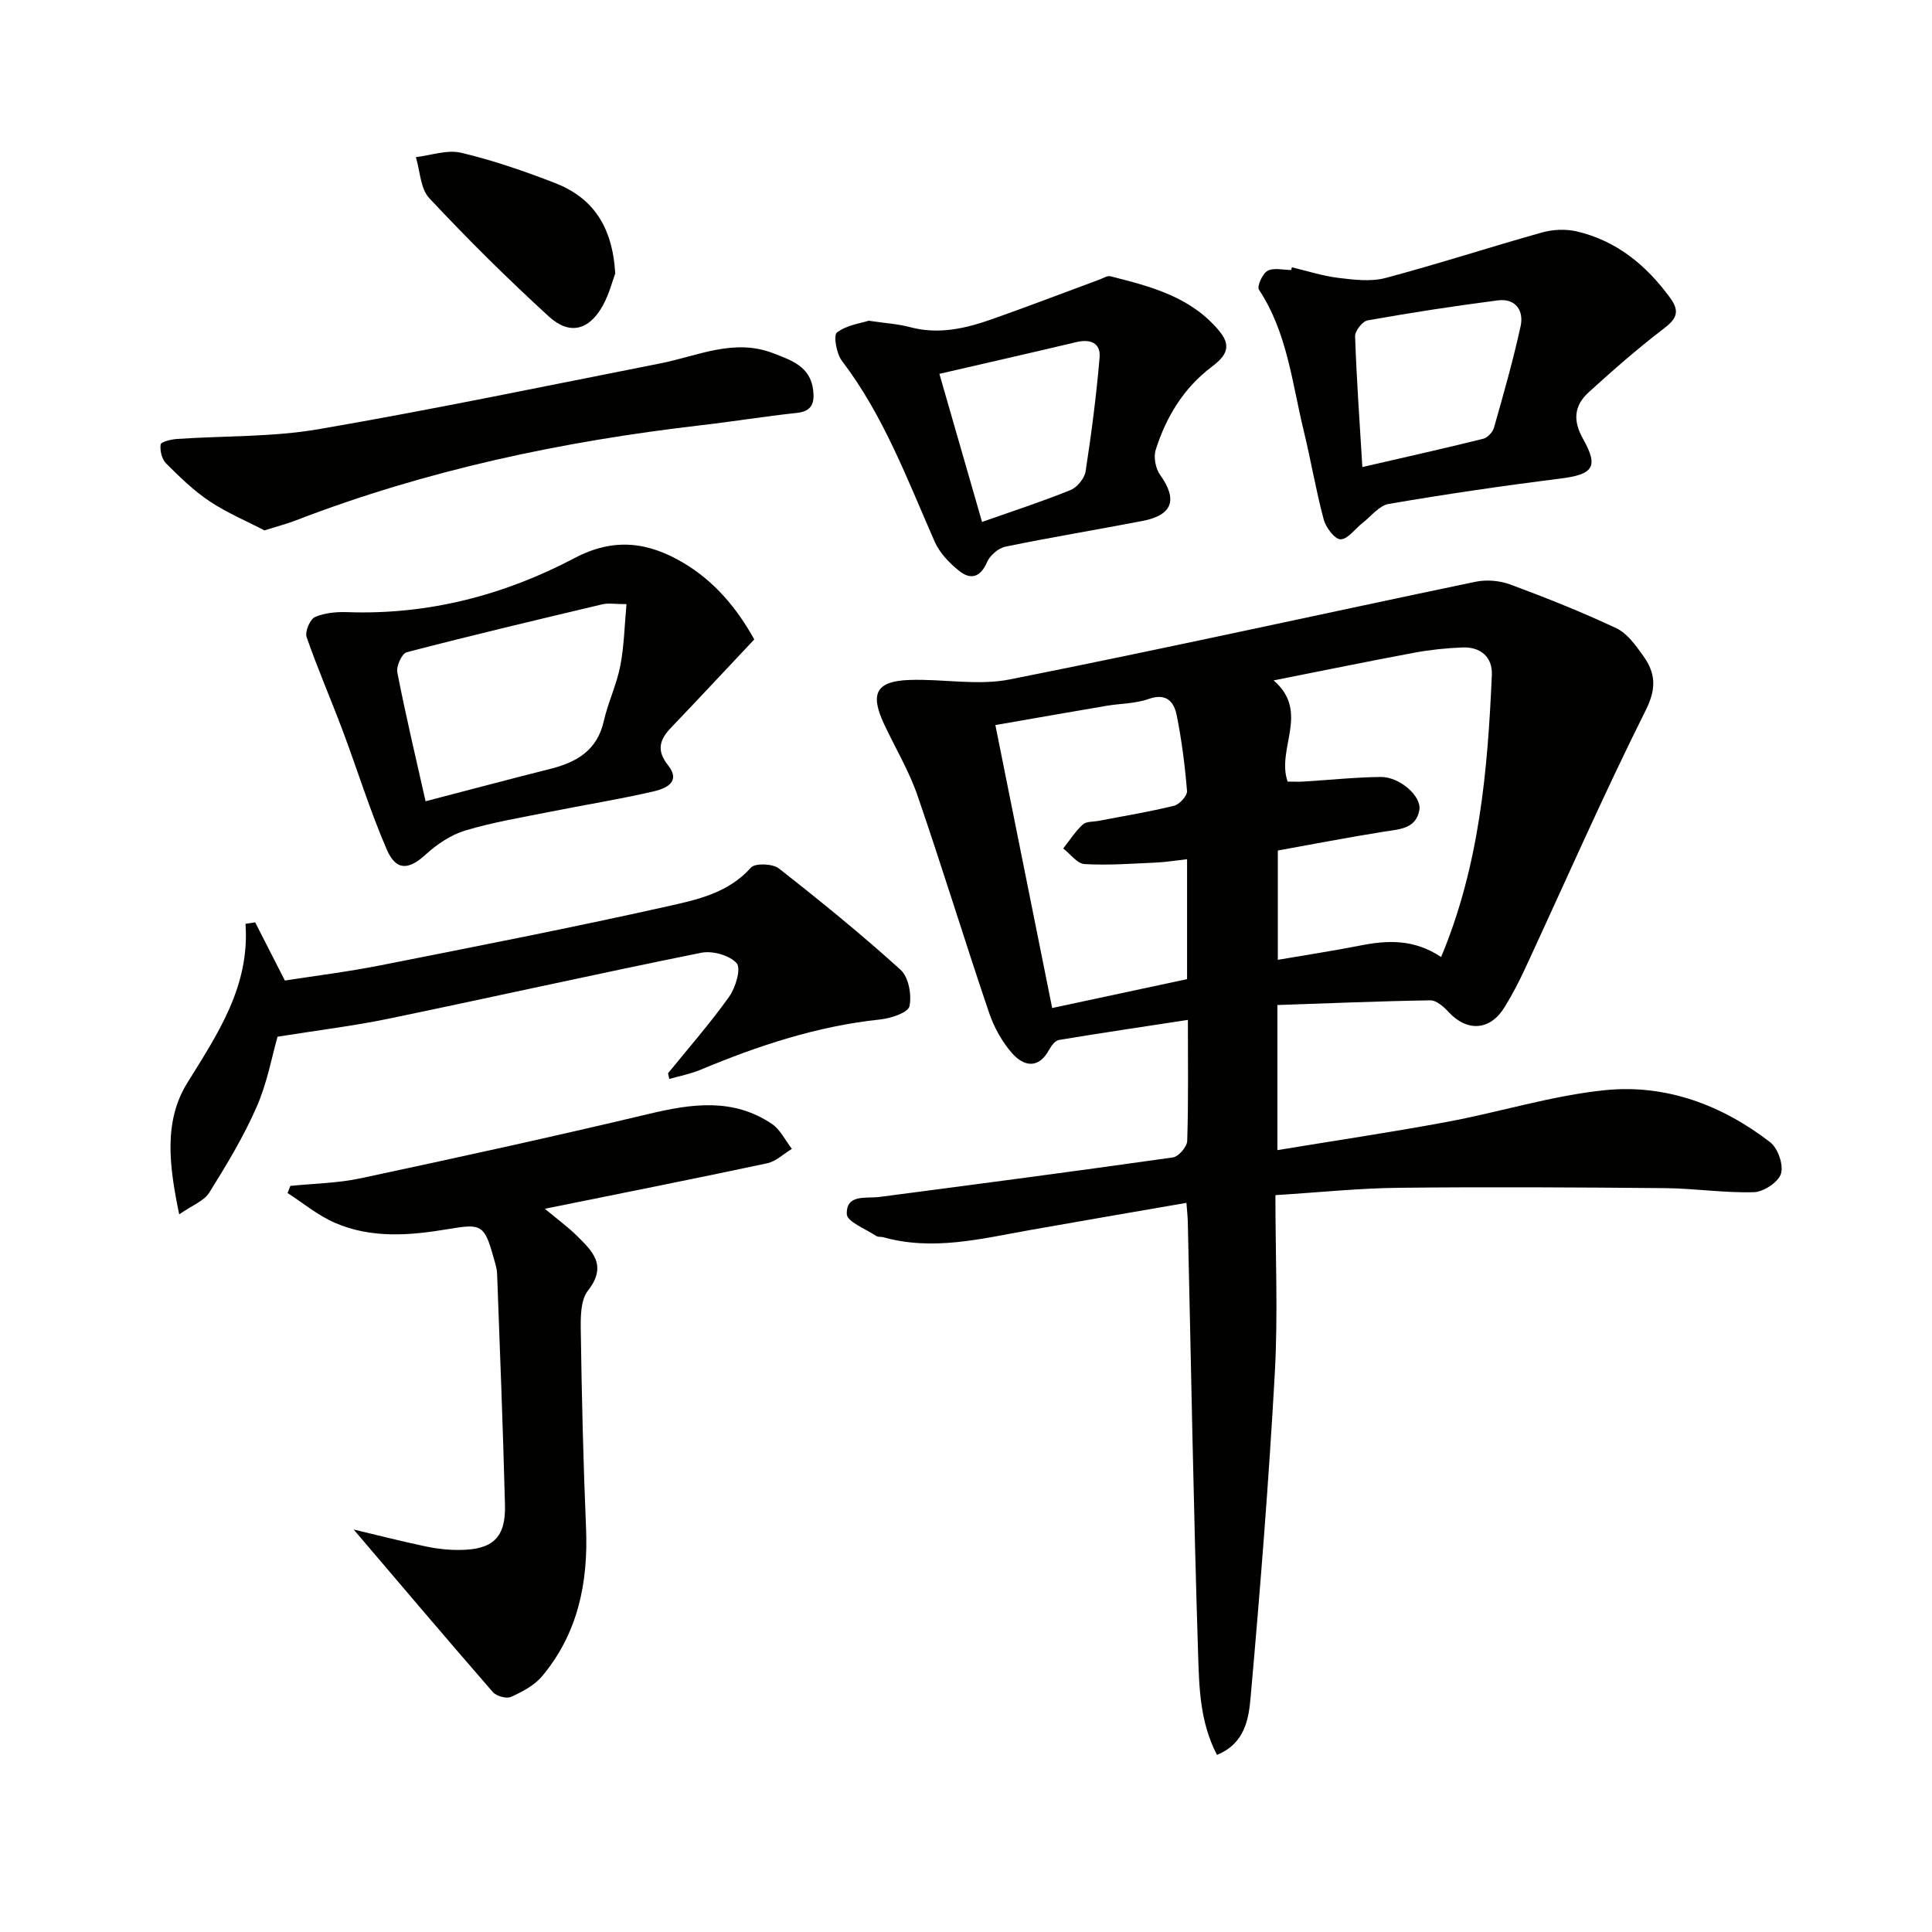
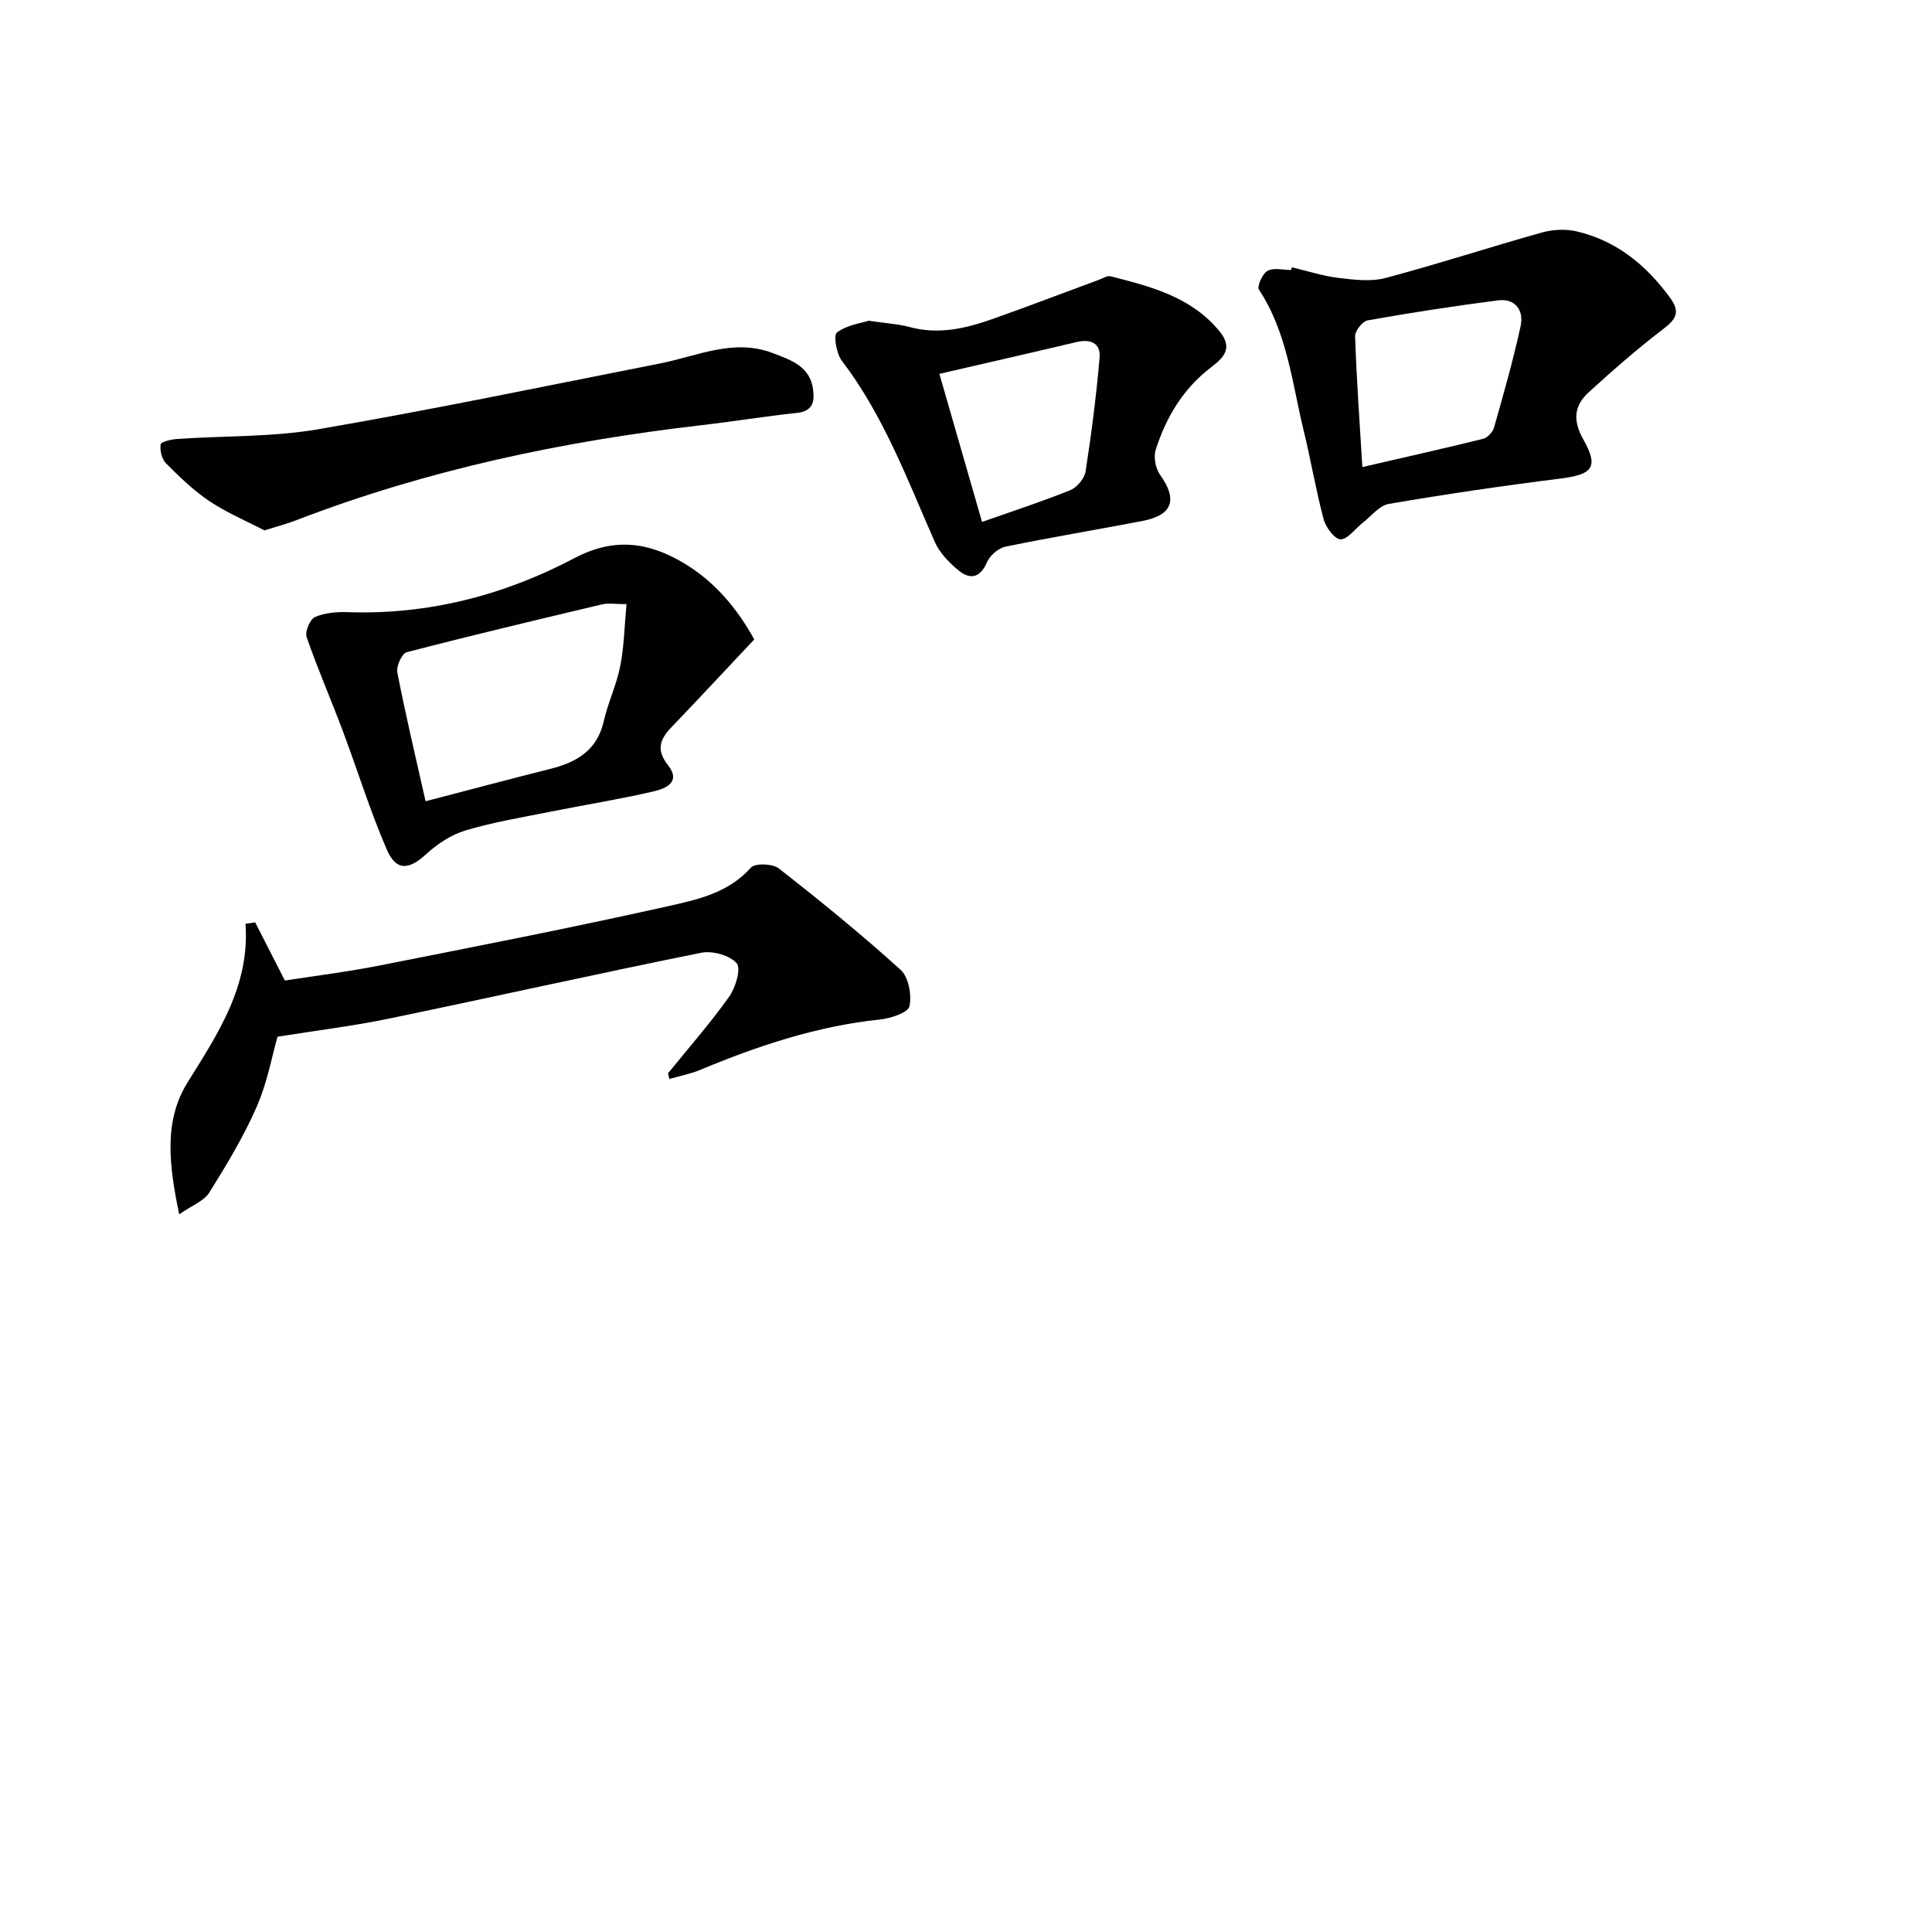
<svg xmlns="http://www.w3.org/2000/svg" enable-background="new 0 0 400 400" viewBox="0 0 400 400">
  <g fill="#010100">
-     <path d="m264.47 208.08v30.04c11.99-1.98 23.61-3.7 35.15-5.85 10.92-2.03 21.67-5.44 32.66-6.56 12.57-1.28 24.2 3.04 34.22 10.78 1.6 1.23 2.8 4.7 2.23 6.52-.55 1.75-3.6 3.76-5.6 3.82-6.1.18-12.23-.78-18.35-.84-18.4-.16-36.81-.27-55.21-.07-8.27.09-16.53.96-25.51 1.52 0 12.59.55 24.72-.12 36.79-1.24 22.37-3.02 44.71-5 67.03-.39 4.45-1.1 9.68-6.98 12.07-3.57-6.85-3.69-14.09-3.91-21.04-.94-29.77-1.45-59.56-2.13-89.34-.03-1.14-.16-2.28-.28-3.91-10.97 1.9-21.7 3.73-32.4 5.63-10.07 1.79-20.09 4.37-30.38 1.48-.48-.13-1.09 0-1.46-.26-2.17-1.46-6.04-2.94-6.08-4.52-.13-4.21 3.96-3.19 6.8-3.56 20.25-2.65 40.51-5.31 60.73-8.18 1.17-.17 2.91-2.21 2.95-3.42.26-8.13.14-16.28.14-25.05-9.21 1.41-17.98 2.7-26.72 4.16-.76.13-1.55 1.18-1.99 1.99-2.2 4.07-5.24 3.49-7.65.79-2.12-2.39-3.8-5.45-4.83-8.5-5.06-14.93-9.67-30.02-14.8-44.92-1.77-5.14-4.64-9.89-6.95-14.85-2.91-6.26-1.58-8.8 5.25-9.05 6.94-.26 14.13 1.22 20.8-.11 32.21-6.39 64.27-13.51 96.42-20.22 2.29-.48 5.04-.25 7.24.57 7.42 2.75 14.8 5.69 21.96 9.06 2.24 1.06 3.98 3.53 5.51 5.66 2.54 3.53 2.86 6.69.57 11.27-8.83 17.65-16.75 35.75-25.06 53.66-1.26 2.71-2.65 5.38-4.22 7.91-2.98 4.82-7.74 5.08-11.55.95-1-1.09-2.53-2.44-3.8-2.42-10.46.16-20.89.61-31.65.97zm33.9-9.94c7.93-18.98 9.64-38.63 10.5-58.39.16-3.7-2.31-5.86-6.1-5.7-3.3.13-6.62.47-9.87 1.07-9.59 1.79-19.14 3.75-29.21 5.75 7.59 6.54.51 14.11 2.9 20.95 1.09 0 2.22.06 3.35-.01 5.3-.32 10.6-.89 15.91-.95 3.9-.04 8.52 3.95 8.01 6.86-.69 3.91-4.16 3.96-7.34 4.47-7.44 1.18-14.84 2.62-21.96 3.9v22.63c5.96-1.02 11.49-1.86 16.97-2.94 5.67-1.13 11.18-1.41 16.84 2.36zm-52.6-20.25c-2.42.27-4.37.6-6.34.69-4.96.22-9.94.6-14.88.32-1.53-.09-2.95-2.1-4.42-3.23 1.32-1.68 2.49-3.53 4.04-4.96.73-.67 2.2-.55 3.34-.77 5.2-1 10.44-1.86 15.58-3.12 1.12-.28 2.75-2.08 2.67-3.05-.43-5.26-1.1-10.53-2.14-15.7-.56-2.79-2.14-4.65-5.79-3.36-2.76.98-5.86.93-8.8 1.43-7.6 1.29-15.2 2.63-22.95 3.98 3.99 19.87 7.84 39.06 11.76 58.58 9.78-2.09 18.9-4.04 27.93-5.98 0-8.49 0-16.28 0-24.83z" />
-     <path d="m112.81 250.26c2.82 2.36 4.83 3.82 6.57 5.54 3.24 3.2 6.45 6.17 2.36 11.39-1.6 2.04-1.54 5.74-1.49 8.67.2 13.47.51 26.95 1.08 40.41.48 11.37-1.66 21.88-9.09 30.77-1.6 1.91-4.11 3.23-6.44 4.28-.95.43-3.04-.15-3.77-1-9.79-11.26-19.44-22.65-28.81-33.65 4.45 1.06 9.73 2.4 15.05 3.53 2.26.48 4.61.72 6.92.7 6.88-.06 9.54-2.58 9.36-9.34-.41-15.95-1.04-31.89-1.63-47.83-.04-1.14-.43-2.28-.74-3.4-1.89-6.78-2.53-7.02-9.33-5.87-7.92 1.34-15.96 2.01-23.56-1.31-3.48-1.52-6.52-4.06-9.75-6.14.19-.49.38-.98.57-1.48 4.86-.5 9.81-.56 14.56-1.58 19.95-4.26 39.88-8.61 59.72-13.34 8.86-2.11 17.41-3.32 25.42 2.08 1.75 1.18 2.78 3.42 4.14 5.17-1.71 1.03-3.3 2.6-5.14 2.99-14.92 3.18-29.89 6.15-46 9.41z" />
    <path d="m138.31 222.21c4.26-5.26 8.74-10.36 12.66-15.86 1.34-1.88 2.5-5.85 1.55-6.92-1.47-1.66-5.02-2.64-7.34-2.17-21.6 4.35-43.1 9.17-64.68 13.64-7.34 1.52-14.8 2.42-23.04 3.74-1.11 3.86-2.1 9.46-4.32 14.52-2.7 6.18-6.24 12.03-9.82 17.77-1.07 1.71-3.48 2.58-6.22 4.49-2.1-10.14-3.25-19.27 1.68-27.22 6.32-10.2 12.96-19.99 12.05-32.94.67-.1 1.33-.2 2-.3 1.92 3.76 3.84 7.52 6.15 12.05 6.08-.95 12.97-1.8 19.75-3.14 19.83-3.92 39.67-7.8 59.4-12.21 6.16-1.38 12.64-2.74 17.34-8.03.86-.97 4.5-.83 5.78.17 8.61 6.74 17.11 13.65 25.21 20.99 1.66 1.5 2.34 5.22 1.83 7.55-.29 1.32-3.86 2.5-6.06 2.73-13.03 1.37-25.25 5.42-37.24 10.43-2.05.86-4.27 1.27-6.42 1.89-.09-.38-.18-.78-.26-1.18z" />
    <path d="m267.46 55.34c3.2.76 6.36 1.79 9.61 2.19 3.22.39 6.71.83 9.76.03 10.88-2.89 21.59-6.39 32.43-9.43 2.23-.62 4.86-.75 7.1-.24 8.3 1.92 14.48 6.99 19.44 13.8 2.13 2.92 1.21 4.41-1.43 6.42-5.36 4.09-10.44 8.55-15.43 13.09-3.01 2.74-3.37 5.79-1.17 9.7 3.31 5.88 1.99 7.35-4.83 8.2-11.84 1.48-23.65 3.22-35.41 5.23-1.99.34-3.66 2.57-5.46 3.97-1.53 1.19-3.02 3.36-4.52 3.36-1.2 0-3.05-2.45-3.49-4.11-1.63-6.07-2.66-12.3-4.15-18.41-2.41-9.92-3.4-20.29-9.26-29.17-.45-.68.74-3.33 1.79-3.9 1.28-.7 3.24-.17 4.9-.17.04-.18.08-.37.12-.56zm14.6 41.36c8.74-2.02 16.89-3.84 25-5.85.91-.22 1.99-1.37 2.25-2.29 1.98-6.98 3.98-13.97 5.52-21.05.7-3.22-1.07-5.79-4.71-5.32-9.02 1.16-18.01 2.55-26.97 4.14-1.07.19-2.63 2.19-2.59 3.3.29 8.72.92 17.44 1.5 27.07z" />
    <path d="m156.16 132.39c-5.85 6.21-11.5 12.28-17.24 18.28-2.37 2.48-3.04 4.7-.62 7.75 2.81 3.55-.58 4.88-3.02 5.44-7.1 1.64-14.3 2.79-21.45 4.22-5.85 1.17-11.77 2.15-17.47 3.86-2.96.89-5.83 2.8-8.14 4.91-3.56 3.27-6.19 3.55-8.15-.98-3.48-8.05-6.07-16.48-9.16-24.7-2.42-6.45-5.18-12.78-7.43-19.28-.38-1.11.7-3.68 1.74-4.14 2.02-.89 4.51-1.09 6.78-1.01 16.69.58 32.39-3.52 46.94-11.19 8.22-4.34 15.32-3.3 22.54.98 6.42 3.8 11.11 9.38 14.68 15.86zm-68.05 33.5c9.15-2.38 17.47-4.6 25.82-6.7 5.45-1.37 9.7-3.81 11.07-9.87.88-3.87 2.66-7.55 3.42-11.44.8-4.09.87-8.32 1.29-12.8-2.38 0-3.77-.26-5.02.04-13.52 3.21-27.05 6.42-40.49 9.92-.99.26-2.19 2.9-1.94 4.17 1.74 8.91 3.84 17.75 5.85 26.68z" />
    <path d="m179.84 66.4c3.65.54 6.16.68 8.53 1.32 5.9 1.59 11.48.31 16.96-1.62 7.46-2.63 14.86-5.47 22.28-8.21.76-.28 1.64-.86 2.3-.69 8.39 2.13 16.76 4.26 22.64 11.47 2.84 3.48.65 5.49-1.79 7.36-5.79 4.41-9.33 10.34-11.48 17.09-.48 1.51-.04 3.87.9 5.18 3.68 5.16 2.62 8.36-3.7 9.57-9.43 1.81-18.91 3.37-28.31 5.31-1.47.3-3.23 1.83-3.83 3.23-1.38 3.21-3.45 3.65-5.79 1.76-2-1.61-4.01-3.69-5.02-5.99-5.67-12.88-10.57-26.12-19.24-37.5-1.12-1.47-1.77-5.27-1.01-5.84 2.03-1.55 4.94-1.91 6.56-2.44zm23.48 41.66c6.48-2.28 12.47-4.23 18.3-6.59 1.38-.56 2.92-2.42 3.14-3.87 1.21-7.83 2.23-15.71 2.9-23.6.25-2.97-1.89-3.86-4.78-3.18-9.3 2.21-18.63 4.33-28.39 6.58 3.02 10.48 5.89 20.46 8.83 30.66z" />
    <path d="m54.75 109.81c-3.59-1.87-7.71-3.6-11.36-6.03-3.29-2.19-6.2-5.03-9.01-7.84-.88-.88-1.3-2.67-1.12-3.93.08-.54 2.2-1.05 3.42-1.13 9.77-.67 19.69-.37 29.28-2.02 23.68-4.07 47.21-8.98 70.78-13.63 7.72-1.53 15.22-5.24 23.36-2.09 3.75 1.45 7.65 2.72 8.25 7.58.32 2.61-.16 4.43-3.38 4.77-6.59.7-13.14 1.78-19.73 2.54-28.78 3.33-56.93 9.27-84.04 19.73-1.82.7-3.72 1.19-6.45 2.05z" />
-     <path d="m127.38 56.6c-.51 1.35-1.22 4.26-2.64 6.78-2.83 5.01-6.83 6.05-11.09 2.16-8.58-7.83-16.84-16.04-24.78-24.52-1.84-1.97-1.89-5.62-2.77-8.49 3.14-.36 6.49-1.59 9.39-.9 6.59 1.56 13.06 3.8 19.39 6.25 7.63 2.96 11.91 8.71 12.5 18.72z" />
  </g>
</svg>